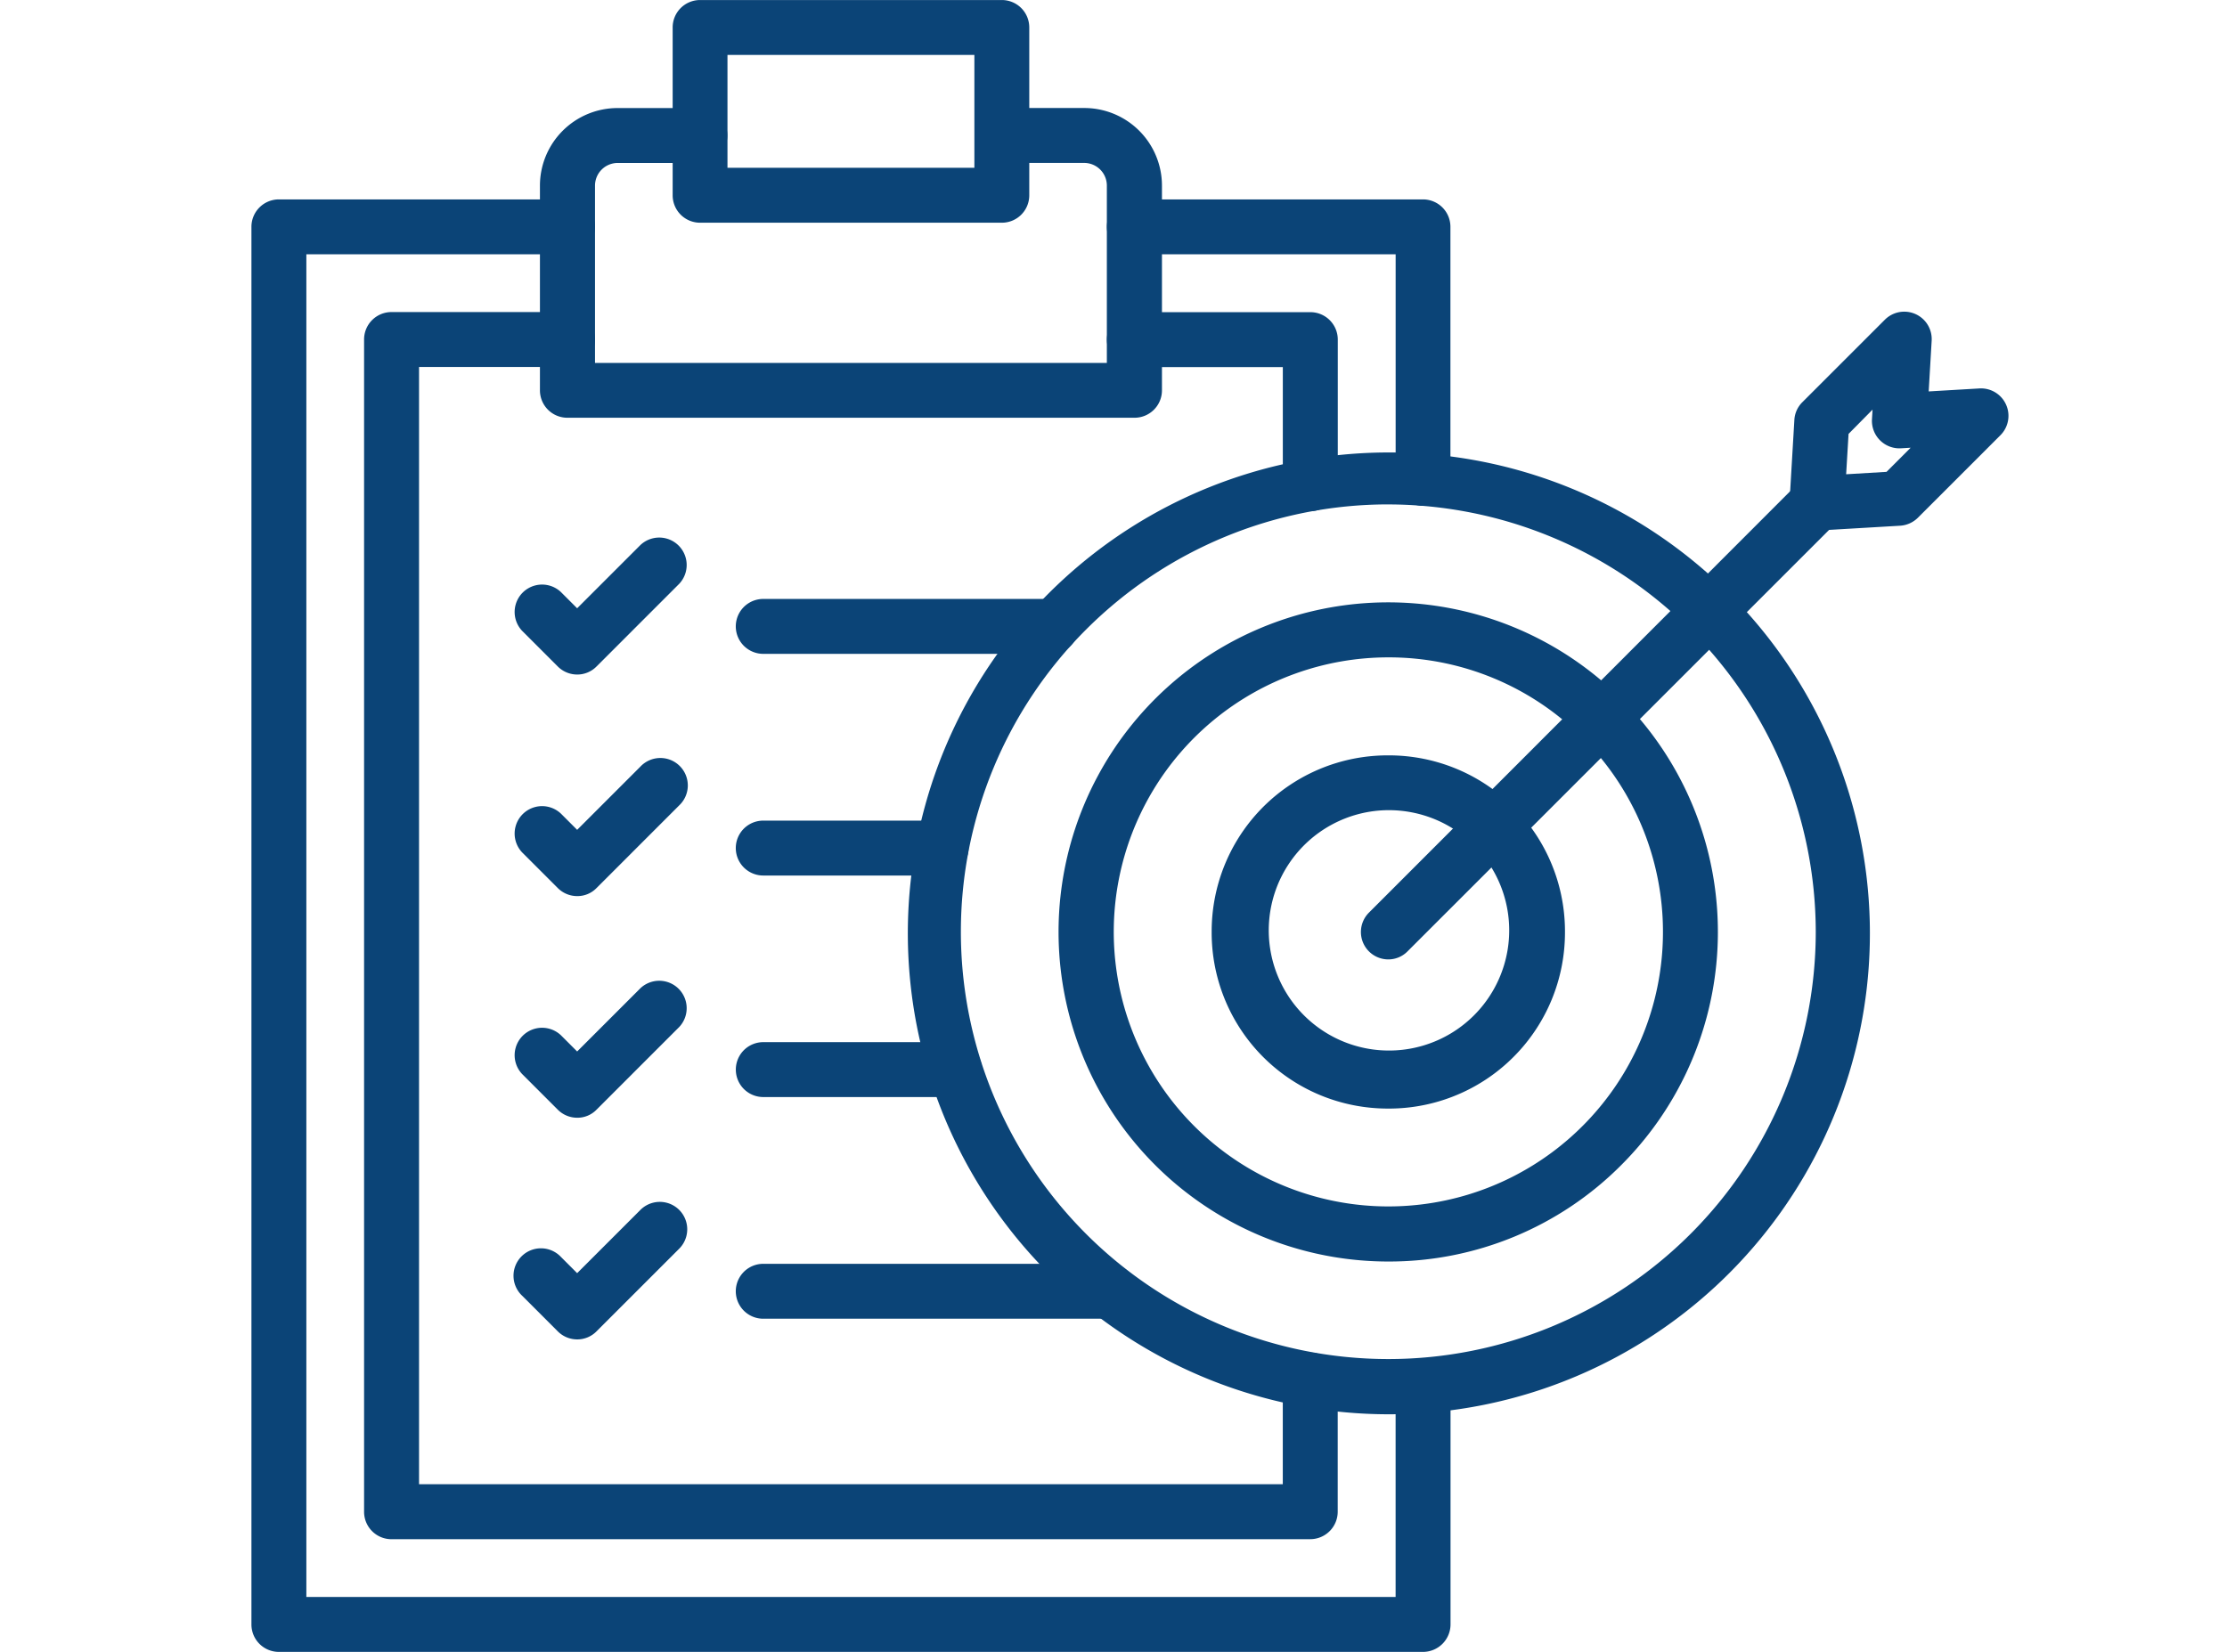
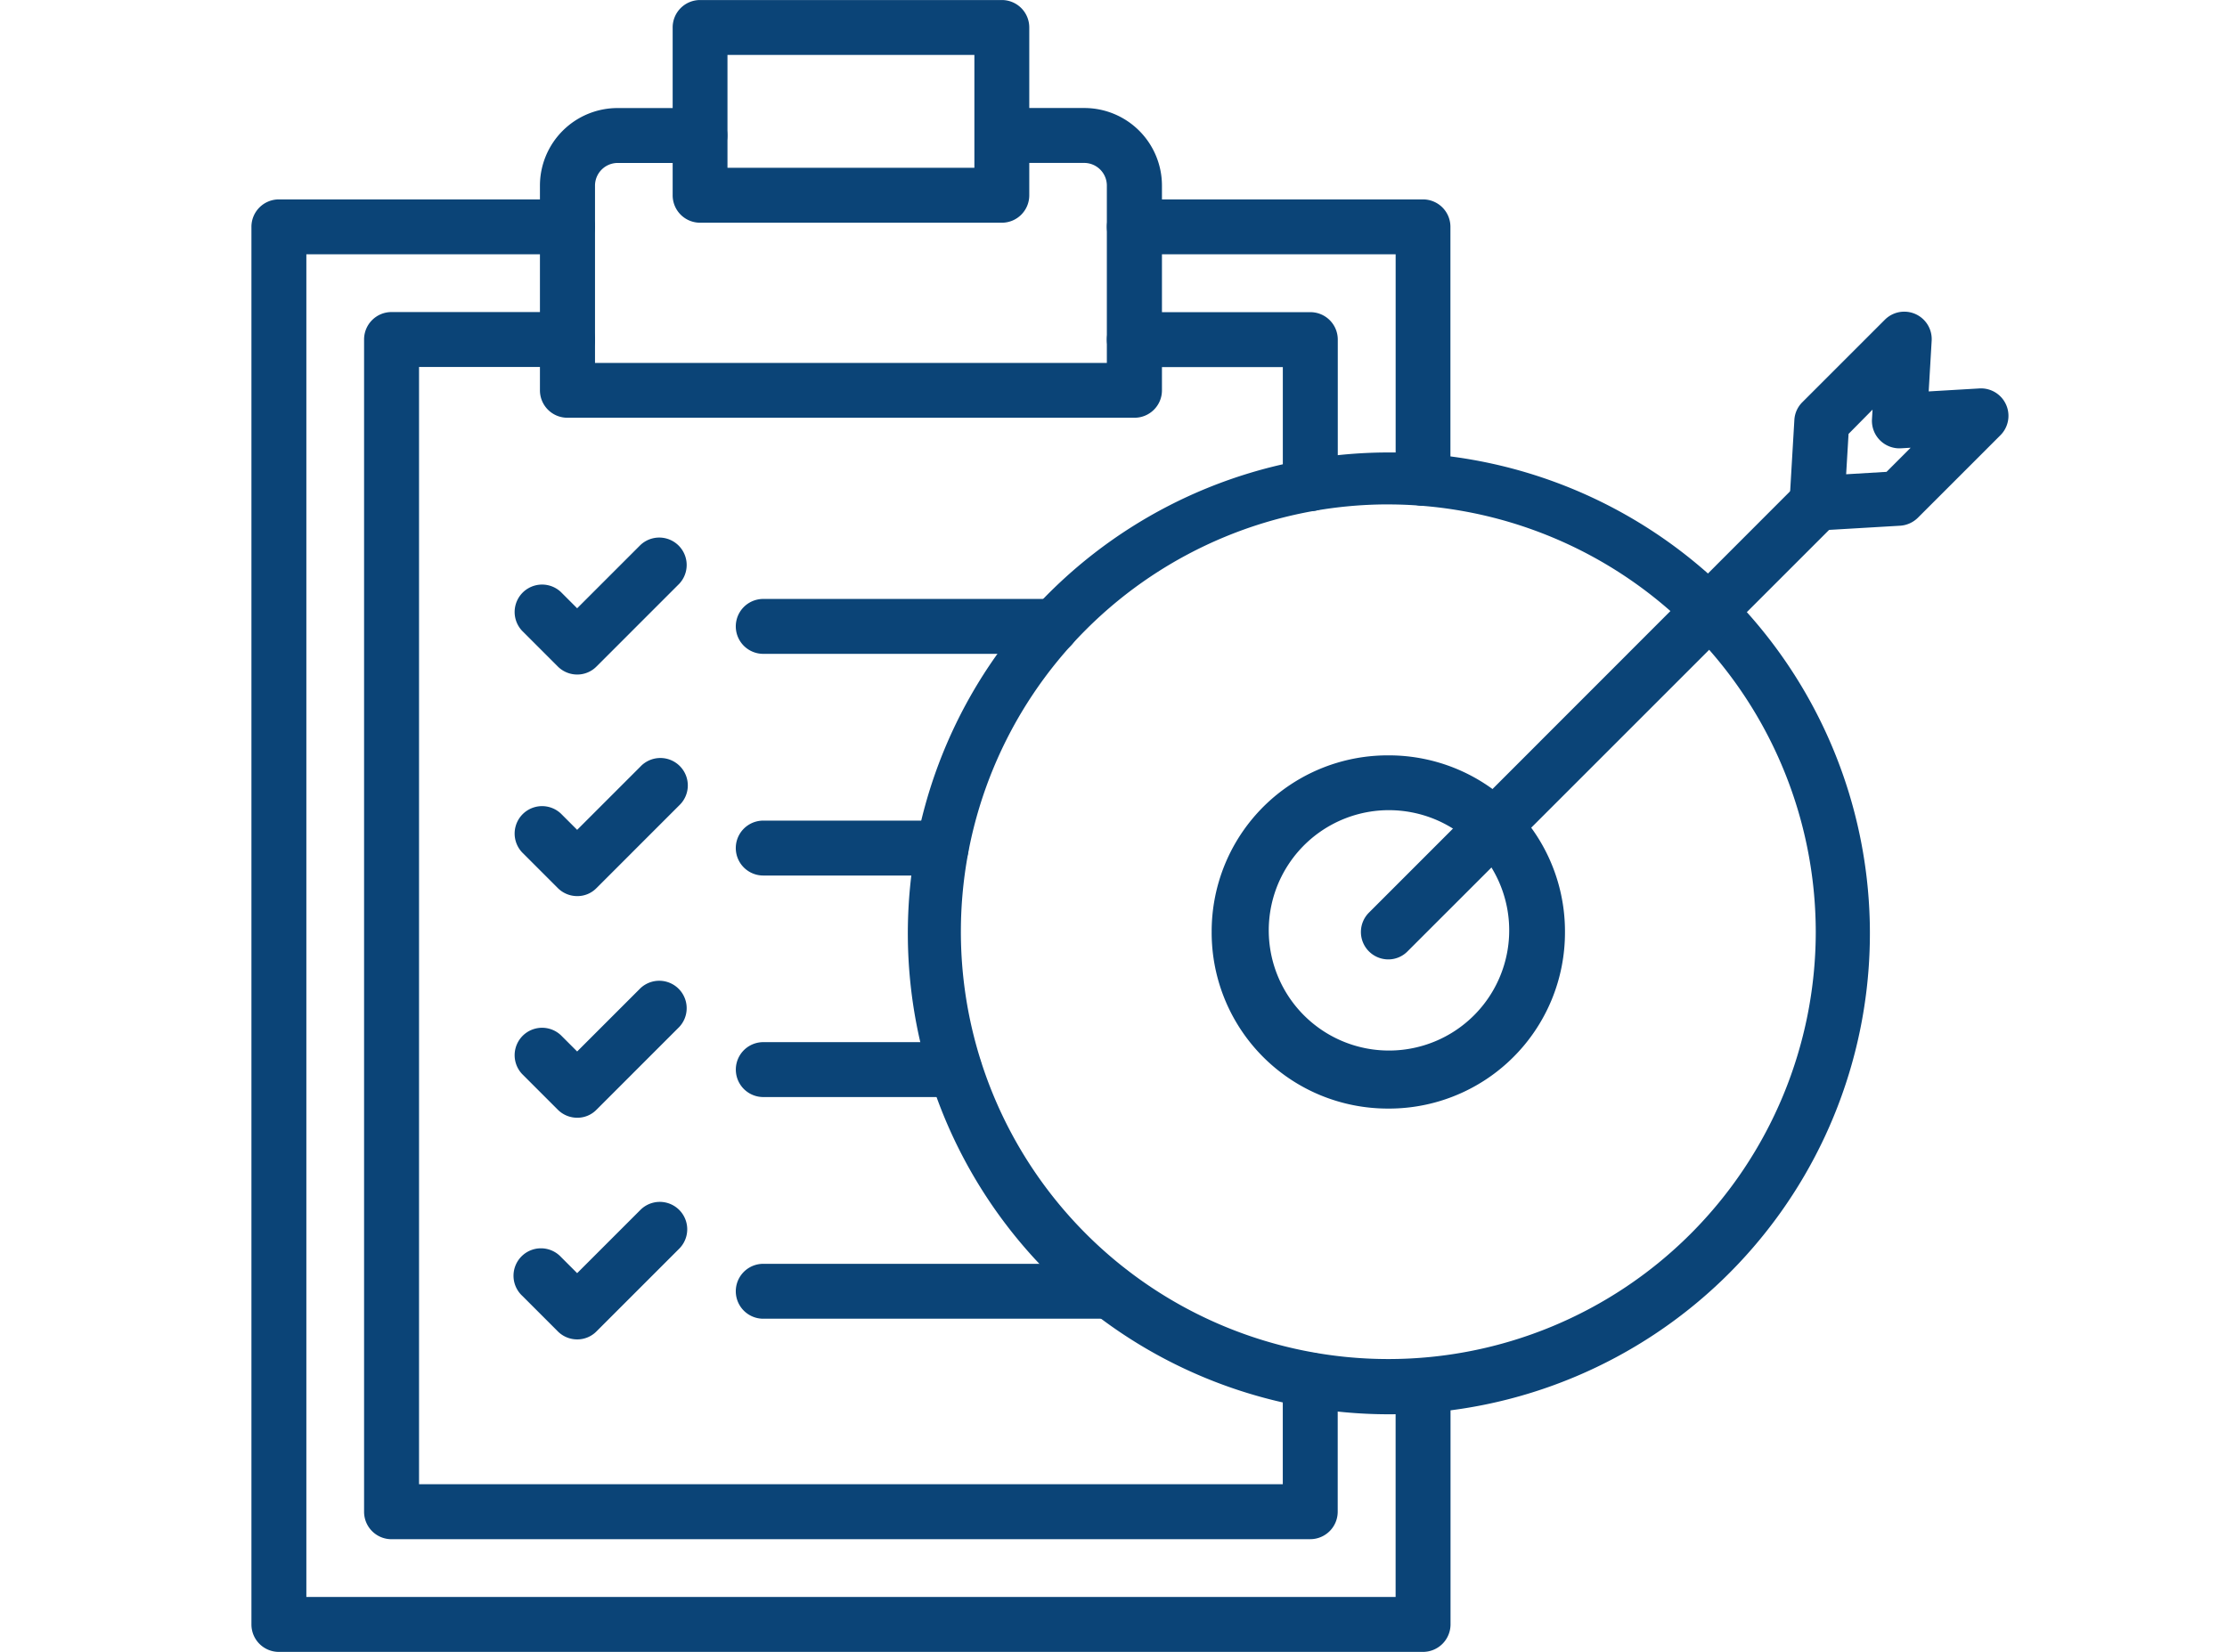
<svg xmlns="http://www.w3.org/2000/svg" width="62" height="46" viewBox="0 0 62 46">
  <g id="Simplified_Goals_and_Events_Set-up" data-name="Simplified Goals and Events Set-up" transform="translate(-2101 -16804)">
    <rect id="Rectangle_1230" data-name="Rectangle 1230" width="62" height="46" transform="translate(2101 16804)" fill="none" />
    <g id="Group_1589" data-name="Group 1589" transform="translate(2108 16788.854)">
      <g id="Group_1588" data-name="Group 1588" transform="translate(0 15.147)">
        <g id="Group_1585" data-name="Group 1585" transform="translate(0 0)">
          <path id="Path_2964" data-name="Path 2964" d="M252.645,110.833a.763.763,0,0,1-.764-.764V106.82h-4.134a.764.764,0,0,1,0-1.529h4.9a.763.763,0,0,1,.764.764v4.013A.765.765,0,0,1,252.645,110.833Z" transform="translate(-223.167 -96.599)" fill="#0b4477" />
          <path id="Path_2965" data-name="Path 2965" d="M58.878,139.432H33.3a.763.763,0,0,1-.764-.764V106.023a.763.763,0,0,1,.764-.764h4.9a.764.764,0,1,1,0,1.529H34.066V137.9H58.113V135a.764.764,0,1,1,1.529,0v3.663a.765.765,0,0,1-.764.768Z" transform="translate(-29.4 -96.57)" fill="#0b4477" />
          <path id="Path_2966" data-name="Path 2966" d="M99.884,54.954H84.1a.763.763,0,0,1-.764-.764v-5.7a2.161,2.161,0,0,1,2.16-2.16h2.293a.764.764,0,0,1,0,1.529H85.5a.632.632,0,0,0-.631.631v4.937h14.25V48.489a.632.632,0,0,0-.631-.631H96.2a.764.764,0,1,1,0-1.529h2.293a2.161,2.161,0,0,1,2.16,2.16v5.7A.763.763,0,0,1,99.884,54.954Z" transform="translate(-75.304 -43.322)" fill="#0b4477" />
          <path id="Path_2967" data-name="Path 2967" d="M32.619,113.17H.764A.763.763,0,0,1,0,112.405V73.486a.763.763,0,0,1,.764-.764H8.8a.764.764,0,0,1,0,1.529H1.529v37.39H31.854v-5.886a.764.764,0,0,1,1.529,0v6.65A.767.767,0,0,1,32.619,113.17Z" transform="translate(0 -67.17)" fill="#0b4477" />
          <path id="Path_2968" data-name="Path 2968" d="M255.786,81.255a.763.763,0,0,1-.764-.764v-6.24h-7.275a.764.764,0,0,1,0-1.529h8.036a.763.763,0,0,1,.764.764v7A.762.762,0,0,1,255.786,81.255Z" transform="translate(-223.167 -67.17)" fill="#0b4477" />
          <path id="Path_2969" data-name="Path 2969" d="M130.759,21.348h-8.4a.763.763,0,0,1-.764-.764V15.911a.763.763,0,0,1,.764-.764h8.4a.763.763,0,0,1,.764.764v4.673A.763.763,0,0,1,130.759,21.348Zm-7.638-1.529h6.874V16.676h-6.874Z" transform="translate(-109.868 -15.147)" fill="#0b4477" />
          <g id="Group_1584" data-name="Group 1584" transform="translate(7.311 14.953)">
            <g id="Group_1580" data-name="Group 1580">
              <path id="Path_2970" data-name="Path 2970" d="M148.64,189.632h-8.017a.764.764,0,0,1,0-1.529h8.017a.764.764,0,0,1,0,1.529Z" transform="translate(-133.685 -186.378)" fill="#0b4477" />
              <path id="Path_2971" data-name="Path 2971" d="M77.585,174.047a.764.764,0,0,1-.541-.223l-.994-.994a.764.764,0,0,1,1.08-1.08l.452.452,1.761-1.761a.764.764,0,0,1,1.08,1.08l-2.3,2.3A.752.752,0,0,1,77.585,174.047Z" transform="translate(-75.825 -170.217)" fill="#0b4477" />
            </g>
            <g id="Group_1581" data-name="Group 1581" transform="translate(0 6.17)">
              <path id="Path_2972" data-name="Path 2972" d="M145.572,253.649h-4.95a.764.764,0,0,1,0-1.529h4.95a.764.764,0,0,1,0,1.529Z" transform="translate(-133.684 -250.392)" fill="#0b4477" />
              <path id="Path_2973" data-name="Path 2973" d="M77.586,238.031a.764.764,0,0,1-.541-.223l-.994-.994a.764.764,0,0,1,1.08-1.08l.452.452,1.761-1.761a.764.764,0,1,1,1.08,1.08l-2.3,2.3A.739.739,0,0,1,77.586,238.031Z" transform="translate(-75.826 -234.201)" fill="#0b4477" />
            </g>
            <g id="Group_1582" data-name="Group 1582" transform="translate(0 12.342)">
              <path id="Path_2974" data-name="Path 2974" d="M145.945,317.632h-5.322a.764.764,0,1,1,0-1.529h5.322a.764.764,0,1,1,0,1.529Z" transform="translate(-133.684 -314.378)" fill="#0b4477" />
              <path id="Path_2975" data-name="Path 2975" d="M77.585,302.047a.764.764,0,0,1-.541-.223l-.994-.994a.764.764,0,0,1,1.08-1.08l.452.452,1.761-1.761a.764.764,0,0,1,1.08,1.08l-2.3,2.3A.739.739,0,0,1,77.585,302.047Z" transform="translate(-75.825 -298.217)" fill="#0b4477" />
            </g>
            <g id="Group_1583" data-name="Group 1583" transform="translate(0 18.515)">
              <path id="Path_2976" data-name="Path 2976" d="M150.251,381.649h-9.629a.764.764,0,0,1,0-1.529h9.629a.764.764,0,0,1,0,1.529Z" transform="translate(-133.684 -378.395)" fill="#0b4477" />
              <path id="Path_2977" data-name="Path 2977" d="M77.586,366.064a.764.764,0,0,1-.541-.223l-.994-.994a.764.764,0,1,1,1.08-1.08l.452.452,1.761-1.761a.763.763,0,0,1,1.08,1.08l-2.3,2.3A.752.752,0,0,1,77.586,366.064Z" transform="translate(-75.826 -362.234)" fill="#0b4477" />
            </g>
          </g>
        </g>
        <g id="Group_1587" data-name="Group 1587" transform="translate(18.216 8.679)">
          <path id="Path_2978" data-name="Path 2978" d="M202.347,171.8a13.392,13.392,0,1,1,5.23-1.057A13.357,13.357,0,0,1,202.347,171.8Zm0-25.338a11.9,11.9,0,1,0,11.9,11.906A11.917,11.917,0,0,0,202.347,146.463Z" transform="translate(-188.912 -141.096)" fill="#0b4477" />
-           <path id="Path_2979" data-name="Path 2979" d="M242.252,207.481a9.178,9.178,0,1,1,6.488-2.688A9.114,9.114,0,0,1,242.252,207.481Zm0-16.824a7.645,7.645,0,1,0,5.408,2.239A7.609,7.609,0,0,0,242.252,190.657Z" transform="translate(-228.818 -181.031)" fill="#0b4477" />
          <path id="Path_2980" data-name="Path 2980" d="M282.158,243.128a4.924,4.924,0,0,1-1.886-.37,4.9,4.9,0,0,1-3.032-4.548,4.911,4.911,0,0,1,.37-1.886,4.9,4.9,0,0,1,4.548-3.032,4.912,4.912,0,0,1,1.886.37,4.9,4.9,0,0,1,3.032,4.548,4.911,4.911,0,0,1-.37,1.886,4.9,4.9,0,0,1-4.548,3.032Zm0-8.31a3.347,3.347,0,1,0,1.3.255A3.375,3.375,0,0,0,282.158,234.818Z" transform="translate(-268.723 -220.937)" fill="#0b4477" />
          <g id="Group_1586" data-name="Group 1586" transform="translate(12.669)">
            <path id="Path_2981" data-name="Path 2981" d="M321.063,166.043a.763.763,0,0,1-.542-1.3L332.456,152.8a.763.763,0,1,1,1.08,1.08L321.6,165.817A.75.75,0,0,1,321.063,166.043Z" transform="translate(-320.297 -148.006)" fill="#0b4477" />
            <path id="Path_2982" data-name="Path 2982" d="M444.837,111.26a.763.763,0,0,1-.764-.809l.134-2.274a.755.755,0,0,1,.223-.5l2.3-2.3a.764.764,0,0,1,1.3.586l-.083,1.414,1.414-.083a.764.764,0,0,1,.586,1.3l-2.3,2.3a.771.771,0,0,1-.5.223l-2.274.134A.155.155,0,0,1,444.837,111.26Zm.879-2.7-.067,1.124,1.124-.067.672-.672-.268.016a.766.766,0,0,1-.809-.809l.016-.268Z" transform="translate(-432.137 -105.157)" fill="#0b4477" />
          </g>
        </g>
      </g>
    </g>
  </g>
</svg>